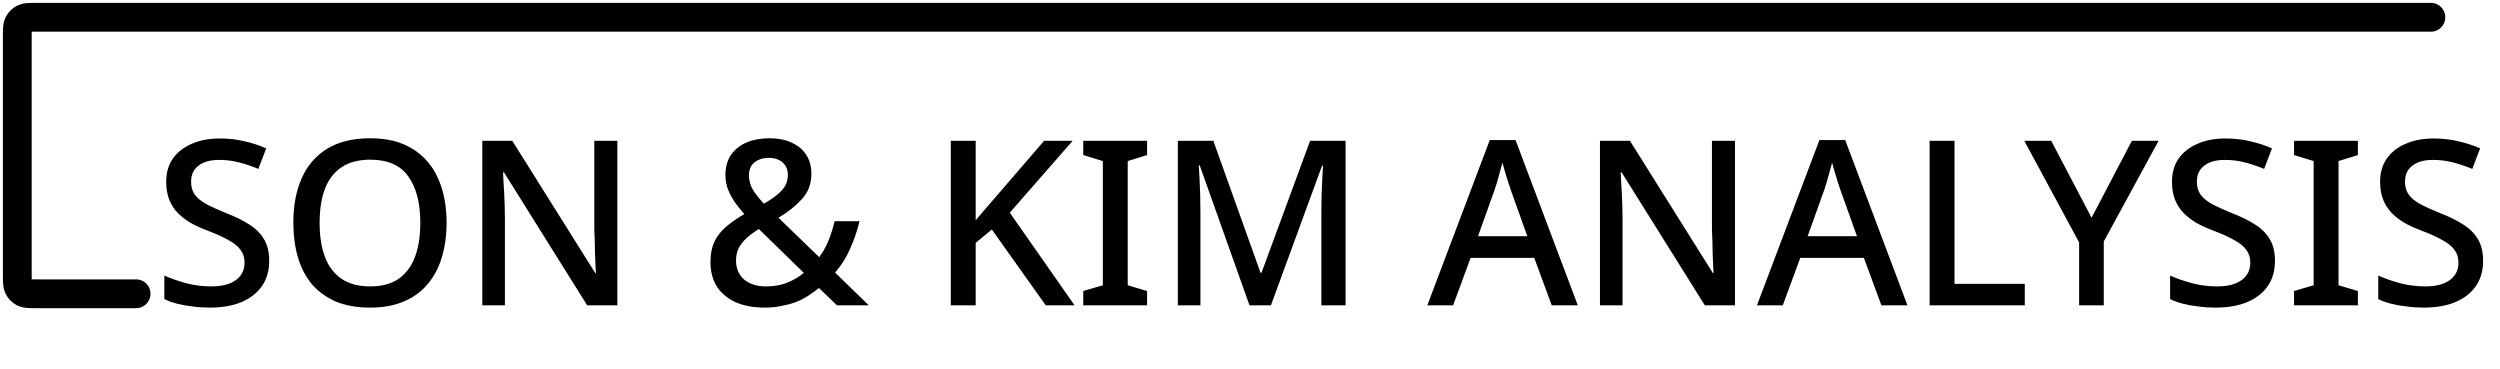
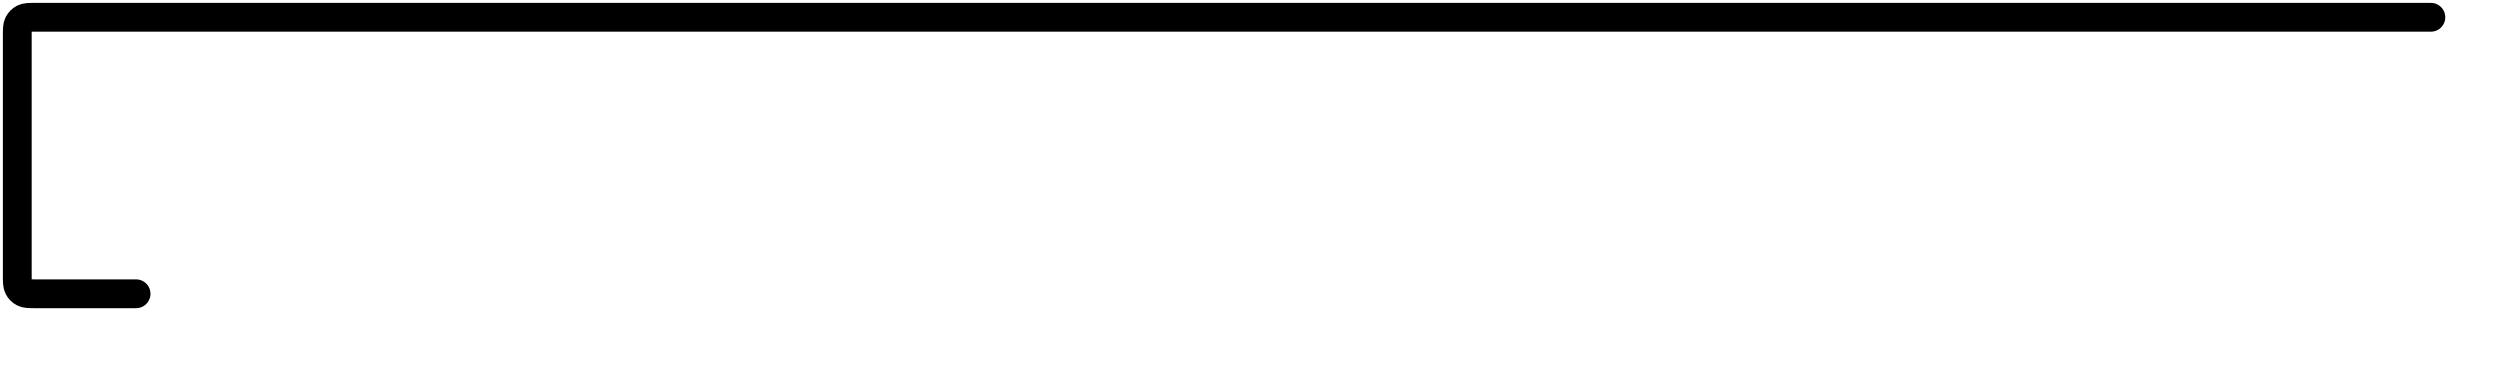
<svg xmlns="http://www.w3.org/2000/svg" width="434" height="64" viewBox="0 0 434 64" fill="none">
-   <path d="M46.732 45.28C46.732 46.987 46.319 48.44 45.492 49.64C44.666 50.84 43.479 51.773 41.932 52.44C40.386 53.08 38.546 53.4 36.412 53.4C35.372 53.4 34.372 53.333 33.412 53.2C32.452 53.093 31.559 52.933 30.732 52.72C29.906 52.507 29.172 52.24 28.532 51.92V47.84C29.599 48.32 30.852 48.76 32.292 49.16C33.732 49.533 35.199 49.72 36.692 49.72C37.972 49.72 39.039 49.547 39.892 49.2C40.746 48.853 41.386 48.373 41.812 47.76C42.239 47.147 42.452 46.427 42.452 45.6C42.452 44.72 42.226 43.987 41.772 43.4C41.346 42.787 40.666 42.227 39.732 41.72C38.826 41.187 37.599 40.627 36.052 40.04C34.986 39.64 34.012 39.2 33.132 38.72C32.279 38.213 31.519 37.627 30.852 36.96C30.212 36.293 29.719 35.52 29.372 34.64C29.026 33.76 28.852 32.733 28.852 31.56C28.852 29.987 29.239 28.64 30.012 27.52C30.812 26.4 31.906 25.547 33.292 24.96C34.679 24.347 36.292 24.04 38.132 24.04C39.679 24.04 41.106 24.2 42.412 24.52C43.746 24.813 45.012 25.227 46.212 25.76L44.852 29.32C43.759 28.867 42.652 28.493 41.532 28.2C40.412 27.907 39.239 27.76 38.012 27.76C36.946 27.76 36.052 27.92 35.332 28.24C34.612 28.56 34.066 29 33.692 29.56C33.346 30.12 33.172 30.773 33.172 31.52C33.172 32.4 33.372 33.133 33.772 33.72C34.172 34.307 34.812 34.853 35.692 35.36C36.572 35.84 37.732 36.373 39.172 36.96C40.772 37.573 42.132 38.24 43.252 38.96C44.399 39.68 45.266 40.547 45.852 41.56C46.439 42.547 46.732 43.787 46.732 45.28ZM77.525 38.68C77.525 40.893 77.245 42.907 76.684 44.72C76.151 46.507 75.325 48.053 74.204 49.36C73.111 50.667 71.725 51.667 70.044 52.36C68.391 53.053 66.458 53.4 64.245 53.4C61.978 53.4 60.005 53.053 58.325 52.36C56.671 51.64 55.285 50.64 54.164 49.36C53.071 48.053 52.258 46.493 51.724 44.68C51.191 42.867 50.925 40.853 50.925 38.64C50.925 35.707 51.404 33.147 52.364 30.96C53.325 28.773 54.791 27.067 56.764 25.84C58.764 24.613 61.271 24 64.284 24C67.218 24 69.658 24.613 71.605 25.84C73.578 27.04 75.058 28.747 76.044 30.96C77.031 33.147 77.525 35.72 77.525 38.68ZM55.484 38.68C55.484 40.973 55.791 42.947 56.404 44.6C57.018 46.227 57.978 47.493 59.285 48.4C60.591 49.28 62.245 49.72 64.245 49.72C66.271 49.72 67.924 49.28 69.204 48.4C70.484 47.493 71.431 46.227 72.044 44.6C72.658 42.947 72.965 40.973 72.965 38.68C72.965 35.24 72.271 32.56 70.885 30.64C69.525 28.693 67.325 27.72 64.284 27.72C62.258 27.72 60.591 28.16 59.285 29.04C57.978 29.92 57.018 31.173 56.404 32.8C55.791 34.427 55.484 36.387 55.484 38.68ZM107.171 53H101.931L87.491 29.92H87.331C87.358 30.453 87.384 31.027 87.411 31.64C87.464 32.253 87.504 32.907 87.531 33.6C87.558 34.267 87.584 34.96 87.611 35.68C87.638 36.373 87.651 37.08 87.651 37.8V53H83.731V24.44H88.931L103.331 47.4H103.451C103.424 47 103.397 46.507 103.371 45.92C103.344 45.307 103.317 44.653 103.291 43.96C103.291 43.267 103.277 42.56 103.251 41.84C103.224 41.12 103.197 40.44 103.171 39.8V24.44H107.171V53ZM133.616 24C135.083 24 136.349 24.253 137.416 24.76C138.509 25.24 139.349 25.933 139.936 26.84C140.549 27.747 140.856 28.867 140.856 30.2C140.856 31.907 140.309 33.36 139.216 34.56C138.123 35.76 136.763 36.84 135.136 37.8L142.216 44.64C142.856 43.787 143.389 42.84 143.816 41.8C144.243 40.733 144.603 39.6 144.896 38.4H149.216C148.816 40.053 148.269 41.653 147.576 43.2C146.909 44.72 146.043 46.093 144.976 47.32L150.816 53H145.296L142.176 50C141.536 50.507 140.883 50.973 140.216 51.4C139.549 51.827 138.829 52.187 138.056 52.48C137.309 52.747 136.496 52.96 135.616 53.12C134.736 53.307 133.776 53.4 132.736 53.4C130.816 53.4 129.149 53.093 127.736 52.48C126.323 51.84 125.229 50.933 124.456 49.76C123.709 48.56 123.336 47.133 123.336 45.48C123.336 44.12 123.563 42.947 124.016 41.96C124.496 40.973 125.176 40.107 126.056 39.36C126.963 38.587 128.016 37.853 129.216 37.16C128.629 36.493 128.083 35.813 127.576 35.12C127.096 34.4 126.696 33.653 126.376 32.88C126.083 32.107 125.936 31.267 125.936 30.36C125.936 29.027 126.243 27.893 126.856 26.96C127.496 26 128.389 25.267 129.536 24.76C130.709 24.253 132.069 24 133.616 24ZM131.736 39.76C130.909 40.267 130.203 40.787 129.616 41.32C129.056 41.827 128.603 42.4 128.256 43.04C127.936 43.653 127.776 44.387 127.776 45.24C127.776 46.6 128.243 47.693 129.176 48.52C130.136 49.32 131.389 49.72 132.936 49.72C134.403 49.72 135.669 49.493 136.736 49.04C137.829 48.587 138.763 48.027 139.536 47.36L131.736 39.76ZM133.496 27.4C132.509 27.4 131.683 27.653 131.016 28.16C130.349 28.667 130.016 29.427 130.016 30.44C130.016 31.32 130.243 32.147 130.696 32.92C131.149 33.667 131.789 34.48 132.616 35.36C134.056 34.533 135.109 33.747 135.776 33C136.443 32.227 136.776 31.347 136.776 30.36C136.776 29.453 136.469 28.733 135.856 28.2C135.243 27.667 134.456 27.4 133.496 27.4ZM186.539 53H181.539L172.179 39.84L169.379 42.16V53H165.059V24.44H169.379V38.24C170.072 37.413 170.766 36.6 171.459 35.8C172.152 35 172.846 34.2 173.539 33.4L181.259 24.44H186.219L175.299 36.92L186.539 53ZM199.132 53H188.052V50.52L191.452 49.52V27.96L188.052 26.92V24.44H199.132V26.92L195.772 27.96V49.52L199.132 50.52V53ZM216.913 53L208.273 28.72H208.113C208.14 29.253 208.18 29.973 208.233 30.88C208.286 31.787 208.326 32.76 208.353 33.8C208.38 34.84 208.393 35.867 208.393 36.88V53H204.473V24.44H210.633L218.833 47.36H218.993L227.433 24.44H233.593V53H229.393V36.64C229.393 35.707 229.406 34.747 229.433 33.76C229.486 32.747 229.526 31.8 229.553 30.92C229.606 30.04 229.646 29.32 229.673 28.76H229.513L220.633 53H216.913ZM269.382 53L266.342 44.76H255.302L252.262 53H247.782L258.622 24.32H263.102L273.902 53H269.382ZM262.262 32.96C262.182 32.667 262.036 32.227 261.822 31.64C261.636 31.027 261.449 30.413 261.262 29.8C261.076 29.16 260.929 28.64 260.822 28.24C260.689 28.773 260.529 29.36 260.342 30C260.182 30.613 260.022 31.187 259.862 31.72C259.702 32.227 259.569 32.64 259.462 32.96L256.582 41H265.142L262.262 32.96ZM301.194 53H295.954L281.514 29.92H281.354C281.381 30.453 281.408 31.027 281.434 31.64C281.488 32.253 281.528 32.907 281.554 33.6C281.581 34.267 281.608 34.96 281.634 35.68C281.661 36.373 281.674 37.08 281.674 37.8V53H277.754V24.44H282.954L297.354 47.4H297.474C297.448 47 297.421 46.507 297.394 45.92C297.368 45.307 297.341 44.653 297.314 43.96C297.314 43.267 297.301 42.56 297.274 41.84C297.248 41.12 297.221 40.44 297.194 39.8V24.44H301.194V53ZM326.609 53L323.569 44.76H312.529L309.489 53H305.009L315.849 24.32H320.329L331.129 53H326.609ZM319.489 32.96C319.409 32.667 319.262 32.227 319.049 31.64C318.862 31.027 318.676 30.413 318.489 29.8C318.302 29.16 318.156 28.64 318.049 28.24C317.916 28.773 317.756 29.36 317.569 30C317.409 30.613 317.249 31.187 317.089 31.72C316.929 32.227 316.796 32.64 316.689 32.96L313.809 41H322.369L319.489 32.96ZM334.981 53V24.44H339.301V49.28H351.501V53H334.981ZM363.095 37.8L370.095 24.44H374.735L365.215 41.92V53H360.935V42.08L351.415 24.44H356.095L363.095 37.8ZM394.935 45.28C394.935 46.987 394.522 48.44 393.695 49.64C392.869 50.84 391.682 51.773 390.135 52.44C388.589 53.08 386.749 53.4 384.615 53.4C383.575 53.4 382.575 53.333 381.615 53.2C380.655 53.093 379.762 52.933 378.935 52.72C378.109 52.507 377.375 52.24 376.735 51.92V47.84C377.802 48.32 379.055 48.76 380.495 49.16C381.935 49.533 383.402 49.72 384.895 49.72C386.175 49.72 387.242 49.547 388.095 49.2C388.949 48.853 389.589 48.373 390.015 47.76C390.442 47.147 390.655 46.427 390.655 45.6C390.655 44.72 390.429 43.987 389.975 43.4C389.549 42.787 388.869 42.227 387.935 41.72C387.029 41.187 385.802 40.627 384.255 40.04C383.189 39.64 382.215 39.2 381.335 38.72C380.482 38.213 379.722 37.627 379.055 36.96C378.415 36.293 377.922 35.52 377.575 34.64C377.229 33.76 377.055 32.733 377.055 31.56C377.055 29.987 377.442 28.64 378.215 27.52C379.015 26.4 380.109 25.547 381.495 24.96C382.882 24.347 384.495 24.04 386.335 24.04C387.882 24.04 389.309 24.2 390.615 24.52C391.949 24.813 393.215 25.227 394.415 25.76L393.055 29.32C391.962 28.867 390.855 28.493 389.735 28.2C388.615 27.907 387.442 27.76 386.215 27.76C385.149 27.76 384.255 27.92 383.535 28.24C382.815 28.56 382.269 29 381.895 29.56C381.549 30.12 381.375 30.773 381.375 31.52C381.375 32.4 381.575 33.133 381.975 33.72C382.375 34.307 383.015 34.853 383.895 35.36C384.775 35.84 385.935 36.373 387.375 36.96C388.975 37.573 390.335 38.24 391.455 38.96C392.602 39.68 393.469 40.547 394.055 41.56C394.642 42.547 394.935 43.787 394.935 45.28ZM409.328 53H398.248V50.52L401.648 49.52V27.96L398.248 26.92V24.44H409.328V26.92L405.968 27.96V49.52L409.328 50.52V53ZM431.068 45.28C431.068 46.987 430.655 48.44 429.828 49.64C429.002 50.84 427.815 51.773 426.268 52.44C424.722 53.08 422.882 53.4 420.748 53.4C419.708 53.4 418.708 53.333 417.748 53.2C416.788 53.093 415.895 52.933 415.068 52.72C414.242 52.507 413.508 52.24 412.868 51.92V47.84C413.935 48.32 415.188 48.76 416.628 49.16C418.068 49.533 419.535 49.72 421.028 49.72C422.308 49.72 423.375 49.547 424.228 49.2C425.082 48.853 425.722 48.373 426.148 47.76C426.575 47.147 426.788 46.427 426.788 45.6C426.788 44.72 426.562 43.987 426.108 43.4C425.682 42.787 425.002 42.227 424.068 41.72C423.162 41.187 421.935 40.627 420.388 40.04C419.322 39.64 418.348 39.2 417.468 38.72C416.615 38.213 415.855 37.627 415.188 36.96C414.548 36.293 414.055 35.52 413.708 34.64C413.362 33.76 413.188 32.733 413.188 31.56C413.188 29.987 413.575 28.64 414.348 27.52C415.148 26.4 416.242 25.547 417.628 24.96C419.015 24.347 420.628 24.04 422.468 24.04C424.015 24.04 425.442 24.2 426.748 24.52C428.082 24.813 429.348 25.227 430.548 25.76L429.188 29.32C428.095 28.867 426.988 28.493 425.868 28.2C424.748 27.907 423.575 27.76 422.348 27.76C421.282 27.76 420.388 27.92 419.668 28.24C418.948 28.56 418.402 29 418.028 29.56C417.682 30.12 417.508 30.773 417.508 31.52C417.508 32.4 417.708 33.133 418.108 33.72C418.508 34.307 419.148 34.853 420.028 35.36C420.908 35.84 422.068 36.373 423.508 36.96C425.108 37.573 426.468 38.24 427.588 38.96C428.735 39.68 429.602 40.547 430.188 41.56C430.775 42.547 431.068 43.787 431.068 45.28Z" fill="black" />
  <path d="M23.624 51H6.2C5.08 51 4.52 51 4.092 50.782C3.716 50.59 3.41 50.284 3.218 49.908C3 49.48 3 48.92 3 47.8V6.2C3 5.08 3 4.52 3.218 4.092C3.41 3.716 3.716 3.41 4.092 3.218C4.52 3 5.08 3 6.2 3H422" stroke="black" stroke-width="5" stroke-linecap="round" stroke-linejoin="round" />
</svg>